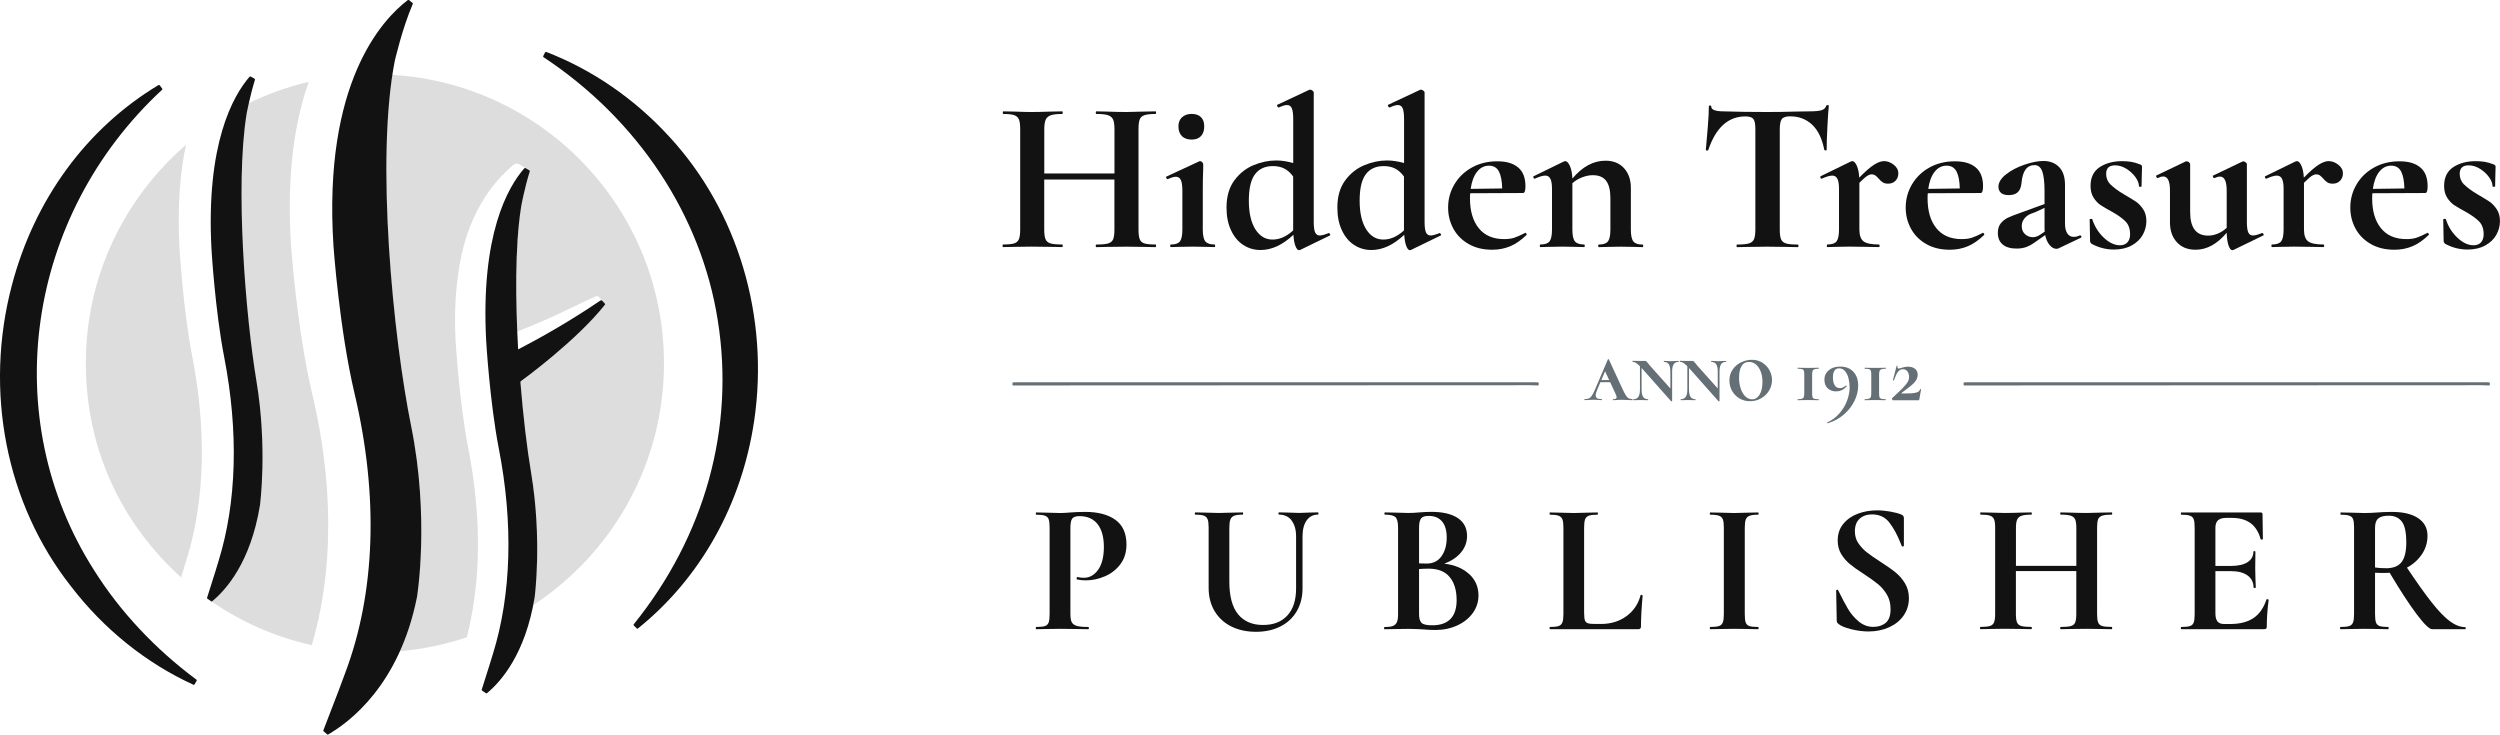
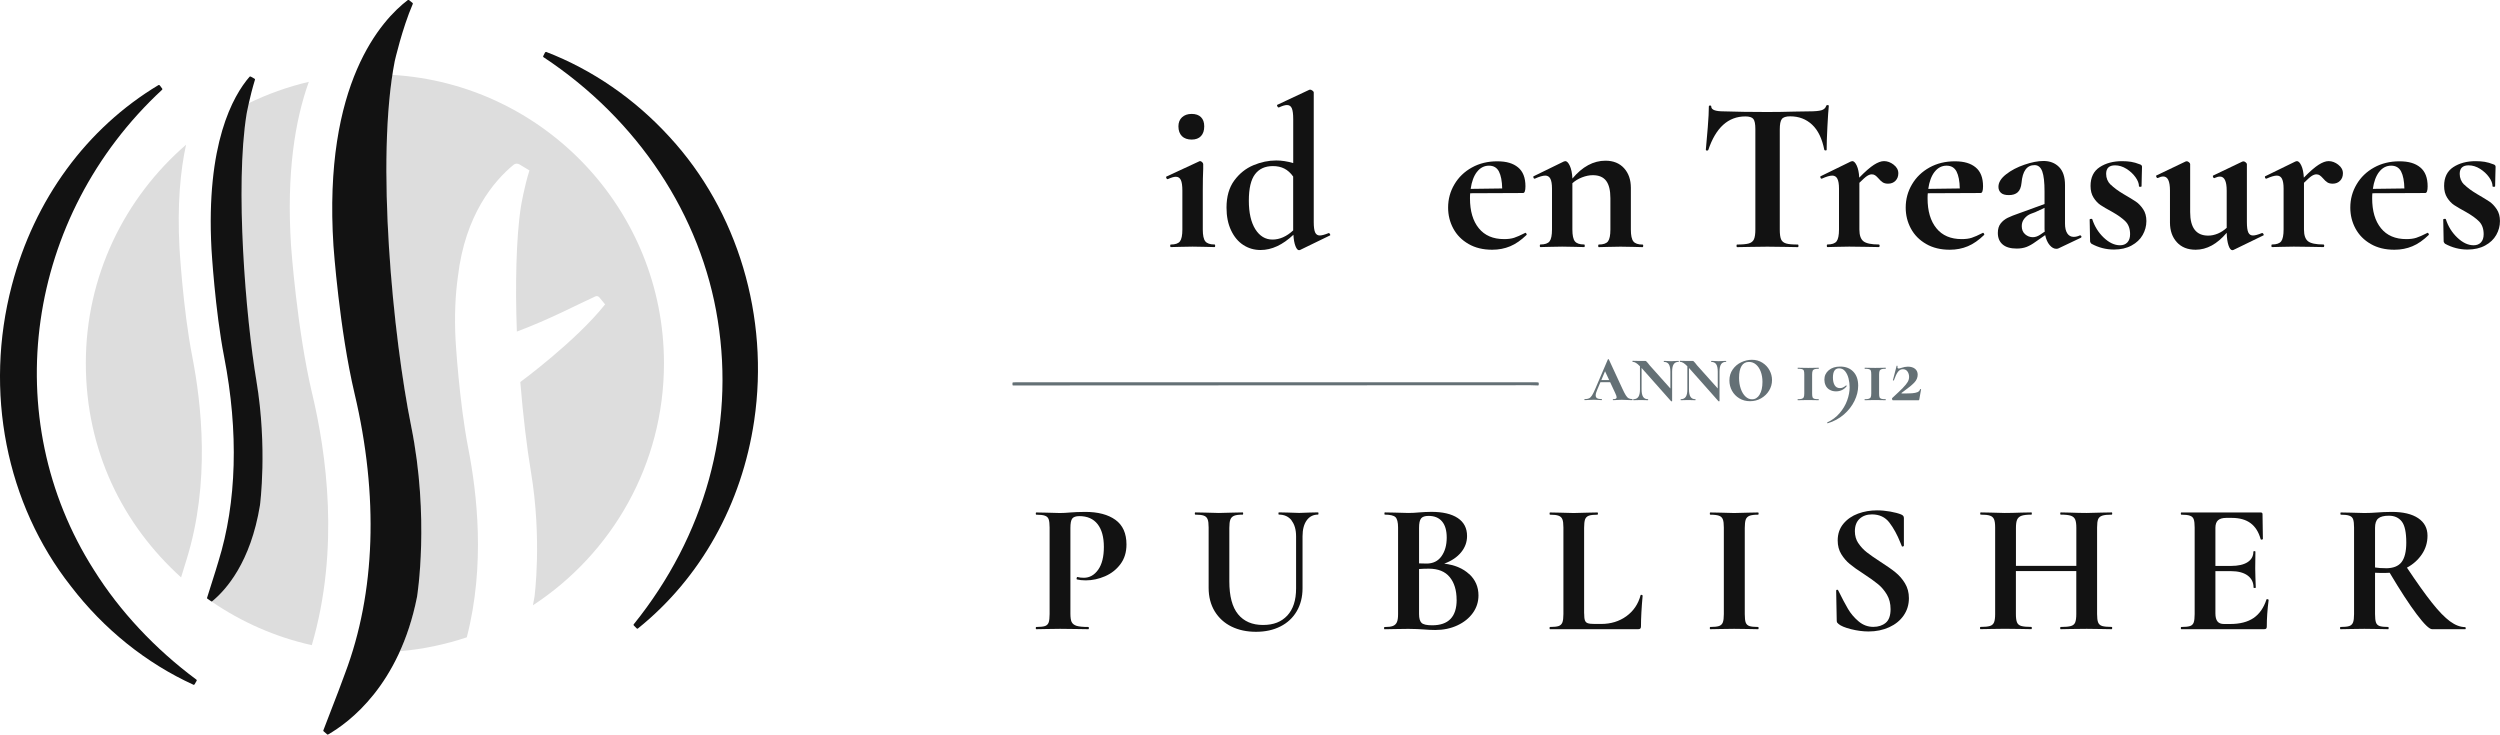
<svg xmlns="http://www.w3.org/2000/svg" id="Layer_2" data-name="Layer 2" viewBox="0 0 538.58 158.26">
  <defs>
    <style> .cls-1 { fill: #121212; } .cls-2 { fill: #ddd; } .cls-3 { fill: #647075; } </style>
  </defs>
  <g id="Layer_1-2" data-name="Layer 1">
    <g>
      <path class="cls-2" d="M67.25,84.82c-3.29-13.92-4.55-31.89-4.55-31.89-1.01-15.67.87-27.06,3.83-35.3-4.57,1.07-8.95,2.65-13.07,4.66-.29,1.3-.45,2.18-.45,2.18-2.44,15.15-.31,42.68,2.13,57.28,2.44,14.6.76,26.98.76,26.98-1.97,12.07-7,18.11-10.3,20.87,6.43,4.41,13.72,7.64,21.57,9.39,6.1-20.86,3.1-41.43.09-54.17Z" />
      <path class="cls-2" d="M39.01,124.39c.78-2.48,1.18-3.84,1.18-3.84,5.17-16.63,3.2-33.63,1.22-43.79-1.98-10.16-2.74-23.28-2.74-23.28-.5-9.38.18-16.66,1.41-22.3-13.2,11.42-21.59,28.24-21.59,47.06s7.93,34.75,20.51,46.14Z" />
      <path class="cls-2" d="M84.49,16.11c-3.23,21.21.17,56.45,4.04,75.55,4.05,19.99,1.27,36.95,1.27,36.95-.89,4.48-2.15,8.34-3.63,11.68,4.99-.43,9.81-1.46,14.39-2.99,4.04-15.61,2.18-31.14.33-40.67-1.98-10.16-2.74-23.28-2.74-23.28-.28-5.25-.06-9.83.51-13.85,1.56-13.22,7.72-20.48,11.98-24,.36-.3.87-.32,1.27-.08l2.15,1.29c-1.14,3.62-1.81,7.64-1.81,7.64-1.09,6.8-1.26,17.58-.9,27.08,7.11-2.65,13.13-5.87,16.92-7.58.3-.14.64-.04.85.21l1.24,1.51c-6.26,7.89-18.08,16.59-18.27,16.73.6,7.32,1.42,14.14,2.29,19.33,2.44,14.6.76,26.98.76,26.98-.1.61-.21,1.21-.33,1.79,17-11.12,28.23-30.31,28.23-52.13,0-33.14-25.9-60.22-58.56-62.14Z" />
    </g>
    <g>
      <path class="cls-1" d="M137.3,135.44s-.09-.02-.12-.05l-.65-.66c-.06-.06-.07-.16-.01-.23,15.38-19.09,21.81-42.35,18.11-65.49-3.55-22.62-17.23-43.28-37.55-56.7-.07-.05-.1-.15-.06-.22l.42-.83.22-.08c9.93,3.82,19.13,10.15,26.58,18.32,14.71,15.94,21.53,38.78,18.24,61.1-2.66,18.04-11.56,33.95-25.07,44.81l-.11.04Z" />
      <path class="cls-1" d="M41.68,147.52c-10.19-4.65-19.32-11.98-26.39-21.21C1.3,108.55-3.46,84.32,2.55,61.48c4.87-18.53,16.1-33.86,31.62-43.17l.23.05.55.74c.05.07.04.17-.02.23C5.54,46.56-.63,90.09,20.26,122.83c5.53,8.83,13.16,16.99,22.06,23.59.07.05.09.15.05.23l-.46.8-.15.09s-.05,0-.07-.01Z" />
      <path class="cls-1" d="M45.62,129.59s-.06,0-.1-.03l-.84-.58c-.07-.04-.09-.12-.07-.2,1.62-5.04,2.45-7.83,2.45-7.85,3.94-12.67,4.37-27.9,1.23-44.04-1.96-10.06-2.72-23.09-2.73-23.22-1.21-22.68,4.62-33.01,8.21-37.15l.22-.04.86.49c.07.04.1.12.08.2-1.12,3.64-1.82,7.41-1.82,7.44-2.49,15.52-.2,43.45,2.13,57.44,2.4,14.39.78,26.7.76,26.82-2,12.24-7.29,18.2-10.28,20.66l-.11.04Z" />
-       <path class="cls-1" d="M104.79,149.38s-.06,0-.1-.03l-.84-.58c-.07-.04-.09-.12-.07-.2,1.36-4.24,2.18-6.94,2.4-7.66,3.98-12.8,4.43-28.09,1.29-44.22-1.96-10.08-2.72-23.09-2.73-23.22-1.22-22.88,4.63-33.15,8.23-37.23l.22-.04.86.5c.07.04.1.12.08.2-1.13,3.63-1.84,7.48-1.84,7.51-1.44,8.96-1.18,21.27-.71,30.02l.04.84.75-.39c7.3-3.81,13.31-7.64,17.06-10.19l.23.03.66.7c.06.06.06.16,0,.23-6.11,7.71-17.49,16.03-17.98,16.38l-.19.14-.03.23c.59,7.24,1.4,14.1,2.3,19.45,2.4,14.39.78,26.71.76,26.83-2,12.24-7.29,18.2-10.28,20.66l-.11.04Z" />
      <path class="cls-1" d="M70.6,158.26s-.08-.01-.11-.04l-.78-.68c-.06-.05-.08-.13-.05-.2,2.78-7.11,4.39-11.48,4.68-12.29,6.56-17.36,7.26-38.2,2.04-60.28-3.26-13.79-4.53-31.63-4.54-31.8-2.27-35.07,10.45-48.73,16.03-52.97h.22s.79.64.79.64c.06.05.08.13.05.2-2.3,5.33-3.87,12.25-3.89,12.32-4.15,21.26-.34,59.5,3.54,78.66,4,19.76,1.29,36.6,1.26,36.77-3.77,19.03-14.66,27.07-19.17,29.65l-.09.02Z" />
    </g>
    <g>
      <g>
        <g>
          <path class="cls-3" d="M351.7,86.1c0,.07-.03.11-.09.11-.25,0-.63-.01-1.14-.04-.53-.02-.91-.04-1.12-.04-.21,0-.53.01-.96.04-.41.02-.7.04-.87.04-.05,0-.07-.04-.07-.11s.02-.11.07-.11c.28,0,.47-.03.59-.1.11-.07.17-.17.17-.3,0-.17-.1-.47-.31-.91l-1.09-2.34h-2.1l-.69,1.63c-.22.51-.33.91-.33,1.2s.1.5.31.62.53.19.96.19c.06,0,.09.04.09.11s-.03.11-.09.11c-.17,0-.41-.01-.72-.04-.34-.02-.65-.04-.94-.04s-.66.01-1.07.04c-.36.02-.66.04-.89.04-.06,0-.09-.04-.09-.11s.03-.11.09-.11c.37,0,.68-.05.91-.16.23-.11.44-.31.64-.62.2-.3.43-.77.7-1.4l2.72-6.36s.06-.07.11-.07.08.02.11.07l2.9,6.27c.3.65.55,1.14.75,1.45.2.31.4.53.61.64.21.11.46.17.76.17.06,0,.09.04.09.11ZM344.98,81.88h1.69l-.89-1.9-.8,1.9Z" />
          <path class="cls-3" d="M361.69,77.84c0,.07-.02.11-.05.11-.48,0-.84.17-1.07.51-.23.34-.34.87-.34,1.59v6.36s-.03.04-.09.05c-.06.01-.1,0-.13-.02l-6.36-7.17v4.64c0,.71.11,1.24.33,1.58s.57.51,1.04.51c.04,0,.05.04.05.11s-.02.11-.05.11c-.29,0-.51,0-.67-.02l-.87-.02-.87.02c-.17.01-.41.02-.72.02-.02,0-.04-.04-.04-.11s.01-.11.04-.11c.48,0,.84-.17,1.07-.51s.34-.86.34-1.58v-5c-.33-.34-.61-.58-.86-.73s-.49-.23-.72-.23c-.02,0-.04-.04-.04-.11s.01-.11.04-.11l1.01.02c.1,0,.23,0,.4,0s.6,0,1.29,0c.1,0,.18.03.24.09s.17.18.32.34c.1.14.23.31.4.51l4.47,5v-3.62c0-.72-.11-1.26-.33-1.59-.22-.34-.57-.51-1.05-.51-.02,0-.04-.04-.04-.11s.01-.11.04-.11l.69.02c.36.02.65.04.85.04s.5-.01.89-.04l.72-.02s.05.04.05.11Z" />
          <path class="cls-3" d="M371.9,77.84c0,.07-.02.11-.05.11-.48,0-.84.17-1.07.51-.23.34-.34.87-.34,1.59v6.36s-.03.04-.09.05c-.06.01-.1,0-.13-.02l-6.36-7.17v4.64c0,.71.11,1.24.33,1.58s.57.51,1.04.51c.04,0,.05.04.05.11s-.02.11-.05.11c-.29,0-.51,0-.67-.02l-.87-.02-.87.02c-.17.01-.41.02-.72.02-.02,0-.04-.04-.04-.11s.01-.11.04-.11c.48,0,.84-.17,1.07-.51s.34-.86.34-1.58v-5c-.33-.34-.61-.58-.86-.73s-.49-.23-.72-.23c-.02,0-.04-.04-.04-.11s.01-.11.04-.11l1.01.02c.1,0,.23,0,.4,0s.6,0,1.29,0c.1,0,.18.03.24.09s.17.18.32.34c.1.14.23.31.4.51l4.47,5v-3.62c0-.72-.11-1.26-.33-1.59-.22-.34-.57-.51-1.05-.51-.02,0-.04-.04-.04-.11s.01-.11.04-.11l.69.02c.36.02.65.04.85.04s.5-.01.89-.04l.72-.02s.05.04.05.11Z" />
          <path class="cls-3" d="M374.71,85.82c-.68-.41-1.2-.95-1.58-1.63-.37-.68-.56-1.42-.56-2.22,0-.92.24-1.71.72-2.39.48-.68,1.09-1.19,1.83-1.54.74-.35,1.51-.53,2.29-.53.86,0,1.61.21,2.27.63.66.42,1.17.96,1.53,1.63.36.67.54,1.37.54,2.11,0,.81-.21,1.56-.63,2.26s-1,1.25-1.72,1.67c-.72.42-1.52.62-2.39.62s-1.62-.2-2.3-.61ZM379.07,85.01c.42-.66.62-1.58.62-2.75,0-.8-.12-1.52-.36-2.17-.24-.65-.58-1.17-1.02-1.55-.44-.38-.95-.57-1.53-.57-.7,0-1.23.29-1.59.87-.36.58-.54,1.44-.54,2.57,0,.86.12,1.64.37,2.35.25.71.58,1.26,1.01,1.66.42.4.89.6,1.41.6.68,0,1.22-.33,1.64-1Z" />
          <path class="cls-3" d="M388.61,79.87c-.06-.17-.19-.28-.38-.34-.19-.06-.5-.09-.92-.09-.02,0-.04-.04-.04-.11s.01-.11.04-.11c.4,0,.71,0,.92.02l1.32.02,1.3-.02c.23-.01.54-.02.94-.02.04,0,.05.04.05.11s-.02.11-.05.11c-.4,0-.7.03-.89.1-.19.07-.33.18-.4.35-.07.17-.11.44-.11.8v4.06c0,.37.03.65.09.82.06.17.19.28.38.34.19.06.5.09.92.09.04,0,.05.04.05.11s-.02.11-.05.11c-.4,0-.71,0-.92-.02l-1.32-.02-1.3.02c-.23.01-.54.02-.94.02-.02,0-.04-.04-.04-.11s.01-.11.04-.11c.4,0,.69-.03.89-.1.19-.07.33-.18.4-.35.07-.17.11-.43.11-.8v-4.06c0-.37-.03-.65-.09-.82Z" />
          <path class="cls-3" d="M394.1,83.94c-.38-.25-.66-.57-.82-.95-.17-.38-.25-.78-.25-1.19,0-.83.31-1.51.94-2.04.63-.53,1.45-.79,2.46-.79,1.2,0,2.14.37,2.84,1.11s1.04,1.74,1.04,3.01c0,1.09-.26,2.17-.79,3.26-.53,1.09-1.28,2.06-2.27,2.93-.99.86-2.16,1.5-3.51,1.91-.04.01-.07-.01-.1-.07-.03-.06-.02-.1.03-.13,1.03-.47,1.9-1.13,2.63-1.97.72-.84,1.27-1.75,1.63-2.74.36-.98.54-1.94.54-2.87,0-.62-.08-1.24-.23-1.86-.15-.62-.4-1.14-.74-1.57s-.78-.63-1.31-.63c-.88,0-1.32.66-1.32,1.99,0,.7.13,1.25.38,1.66.25.41.63.61,1.14.61.22,0,.43-.04.62-.13.2-.08.42-.23.66-.43.01-.01.03-.02.05-.02.04,0,.07.02.1.05.03.04.04.07.03.09-.28.37-.62.66-1.01.85-.4.19-.83.29-1.3.29-.57,0-1.04-.13-1.42-.38Z" />
          <path class="cls-3" d="M403.04,79.87c-.06-.17-.19-.28-.38-.34-.19-.06-.5-.09-.92-.09-.02,0-.04-.04-.04-.11s.01-.11.04-.11c.4,0,.71,0,.92.02l1.32.02,1.3-.02c.23-.01.54-.02.94-.02.04,0,.05.04.05.11s-.02.11-.05.11c-.4,0-.7.03-.89.1-.19.07-.33.18-.4.35-.07.17-.11.44-.11.8v4.06c0,.37.03.65.09.82.06.17.19.28.38.34.19.06.5.09.92.09.04,0,.05.04.05.11s-.02.11-.05.11c-.4,0-.71,0-.92-.02l-1.32-.02-1.3.02c-.23.01-.54.02-.94.02-.02,0-.04-.04-.04-.11s.01-.11.04-.11c.4,0,.69-.03.89-.1.19-.07.33-.18.4-.35.07-.17.11-.43.11-.8v-4.06c0-.37-.03-.65-.09-.82Z" />
          <path class="cls-3" d="M409.96,83.54c.48-.49.82-.91,1.02-1.26.2-.35.3-.71.3-1.07,0-.45-.11-.84-.34-1.17-.23-.33-.56-.5-.98-.5-.45,0-.81.2-1.1.59-.28.39-.57,1-.86,1.82,0,.01-.02.02-.07.02-.11,0-.16-.02-.14-.05l.8-3.1s.02-.04.07-.04c.04,0,.07,0,.1.03.03.02.04.03.03.05-.01.06-.02.13-.02.22,0,.21.09.31.27.31.11,0,.29-.04.54-.13.52-.18,1-.27,1.43-.27.66,0,1.18.16,1.56.47.37.31.56.73.56,1.25,0,.63-.24,1.2-.73,1.71-.49.51-1.16,1.07-2.02,1.68l-.72.54s-.05.07-.03.09c.02.02.06.04.12.04.97,0,1.69-.02,2.18-.05.49-.04.88-.12,1.16-.24s.47-.33.55-.61c.01-.04.05-.05.12-.05s.1.02.1.05l-.38,2.16s-.02.09-.05.14c-.03.04-.07.06-.12.06h-5.54s-.09-.04-.12-.11c-.03-.07-.05-.14-.05-.22s.02-.13.05-.16c1.05-.97,1.82-1.69,2.3-2.18Z" />
        </g>
-         <path class="cls-3" d="M535.91,82.36c.11.01.22.02.34.02.1,0,.16.11.16.33s-.05.33-.16.33c-.66,0-1.18-.02-1.57-.05l-110.68.05c-.27,0-.55,0-.87,0-.08,0-.12-.11-.12-.33s.04-.33.12-.33c.27,0,.51,0,.73-.03h112.05Z" />
        <path class="cls-3" d="M331.01,82.36c.11.01.22.02.34.02.1,0,.16.11.16.33s-.05.33-.16.33c-.66,0-1.18-.02-1.57-.05l-110.68.05c-.27,0-.55,0-.87,0-.08,0-.12-.11-.12-.33s.04-.33.12-.33c.27,0,.51,0,.73-.03h112.05Z" />
      </g>
      <g>
-         <path class="cls-1" d="M249.05,52.96c0,.19-.05.28-.14.28-1.09,0-1.97-.02-2.62-.05l-3.6-.05-4.21.05c-.56.03-1.33.05-2.29.05-.09,0-.14-.09-.14-.28s.05-.28.14-.28c1.15,0,2-.08,2.53-.23.53-.16.89-.45,1.08-.89.19-.44.28-1.14.28-2.11v-10.77h-15.12v10.77c0,.94.09,1.63.28,2.08.19.45.55.76,1.08.91.53.16,1.37.23,2.53.23.06,0,.09.09.09.28s-.03.28-.09.28c-1.09,0-1.97-.02-2.62-.05l-4.07-.05-3.51.05c-.62.03-1.48.05-2.57.05-.06,0-.09-.09-.09-.28s.03-.28.09-.28c1.09,0,1.89-.08,2.39-.23.5-.16.84-.46,1.03-.91.19-.45.28-1.15.28-2.08v-21.67c0-.94-.09-1.62-.28-2.06-.19-.44-.52-.74-1.01-.91-.48-.17-1.26-.26-2.32-.26-.09,0-.14-.09-.14-.28s.05-.28.14-.28l2.53.05c1.44.06,2.59.09,3.46.09,1.19,0,2.56-.03,4.12-.09l2.57-.05c.06,0,.09.09.09.28s-.03.28-.09.28c-1.12,0-1.95.09-2.48.28-.53.19-.9.51-1.1.96-.2.45-.3,1.15-.3,2.08v9.5h15.12v-9.5c0-.94-.09-1.63-.28-2.08-.19-.45-.55-.77-1.08-.96-.53-.19-1.37-.28-2.53-.28-.09,0-.14-.09-.14-.28s.05-.28.14-.28l2.29.05c1.56.06,2.96.09,4.21.09.84,0,2.04-.03,3.6-.09l2.62-.05c.09,0,.14.09.14.28s-.05.28-.14.28c-1.06,0-1.85.09-2.36.26-.52.17-.86.48-1.03.91-.17.44-.26,1.12-.26,2.06v21.67c0,.94.09,1.63.26,2.08.17.45.51.76,1.01.91.5.16,1.29.23,2.39.23.09,0,.14.09.14.28Z" />
        <path class="cls-1" d="M252.09,52.96c0-.19.05-.28.14-.28.97,0,1.62-.23,1.97-.68.34-.45.52-1.3.52-2.55v-8.38c0-1.06-.11-1.83-.33-2.29-.22-.47-.58-.7-1.08-.7-.41,0-.98.17-1.73.51h-.05c-.13,0-.22-.09-.28-.26-.06-.17-.05-.27.05-.3l7.07-3.28.14-.05c.16,0,.31.08.47.23.16.16.23.3.23.42v1.03c-.06,1.25-.09,2.78-.09,4.59v8.47c0,1.25.18,2.1.54,2.55.36.45,1.02.68,1.99.68.09,0,.14.09.14.28s-.05.28-.14.28c-.81,0-1.45-.02-1.92-.05l-2.81-.05-2.76.05c-.47.03-1.11.05-1.92.05-.09,0-.14-.09-.14-.28ZM254.62,29.32c-.5-.5-.75-1.2-.75-2.11,0-.81.26-1.46.77-1.94.52-.48,1.21-.73,2.08-.73s1.54.23,2.01.7c.47.47.7,1.12.7,1.97,0,.91-.23,1.61-.7,2.11-.47.5-1.14.75-2.01.75s-1.61-.25-2.11-.75Z" />
        <path class="cls-1" d="M286.26,50.2c.09,0,.18.08.26.23.08.16.09.25.02.28l-6.46,3.14-.23.05c-.28,0-.54-.3-.77-.89-.23-.59-.38-1.4-.44-2.43-2.31,2.18-4.67,3.28-7.07,3.28-1.37,0-2.61-.36-3.72-1.08s-1.99-1.77-2.64-3.16c-.66-1.39-.98-3.02-.98-4.89,0-2.37.55-4.31,1.66-5.83,1.11-1.51,2.48-2.61,4.12-3.3,1.64-.69,3.28-1.03,4.94-1.03,1.15,0,2.37.19,3.65.56v-9.46c0-1.09-.1-1.87-.3-2.34s-.55-.7-1.05-.7c-.41,0-.98.17-1.73.52h-.05c-.12,0-.23-.09-.3-.26-.08-.17-.09-.27-.02-.3l6.88-3.23.19-.05c.16,0,.33.07.52.21s.28.27.28.4v27.9c0,1.06.1,1.81.3,2.25.2.44.54.66,1.01.66.41,0,1.05-.17,1.92-.52h.05ZM278.59,49.64v-11.61c-.56-.78-1.19-1.35-1.9-1.71-.7-.36-1.52-.54-2.46-.54-1.68,0-2.97.58-3.86,1.76s-1.33,3.07-1.33,5.69.47,4.67,1.4,6.16c.94,1.48,2.17,2.22,3.7,2.22s3.04-.66,4.45-1.97Z" />
-         <path class="cls-1" d="M310.14,50.2c.09,0,.18.08.26.23.08.16.09.25.02.28l-6.46,3.14-.23.05c-.28,0-.54-.3-.77-.89-.23-.59-.38-1.4-.44-2.43-2.31,2.18-4.67,3.28-7.07,3.28-1.37,0-2.61-.36-3.72-1.08s-1.99-1.77-2.64-3.16c-.66-1.39-.98-3.02-.98-4.89,0-2.37.55-4.31,1.66-5.83,1.11-1.51,2.48-2.61,4.12-3.3,1.64-.69,3.28-1.03,4.94-1.03,1.15,0,2.37.19,3.65.56v-9.46c0-1.09-.1-1.87-.3-2.34s-.55-.7-1.05-.7c-.41,0-.98.17-1.73.52h-.05c-.12,0-.23-.09-.3-.26-.08-.17-.09-.27-.02-.3l6.88-3.23.19-.05c.16,0,.33.07.52.21s.28.27.28.4v27.9c0,1.06.1,1.81.3,2.25.2.44.54.66,1.01.66.41,0,1.05-.17,1.92-.52h.05ZM302.46,49.64v-11.61c-.56-.78-1.19-1.35-1.9-1.71-.7-.36-1.52-.54-2.46-.54-1.68,0-2.97.58-3.86,1.76s-1.33,3.07-1.33,5.69.47,4.67,1.4,6.16c.94,1.48,2.17,2.22,3.7,2.22s3.04-.66,4.45-1.97Z" />
        <path class="cls-1" d="M328.63,50.15c.06,0,.13.06.21.19.08.13.09.22.02.28-1.16,1.12-2.33,1.94-3.51,2.43-1.19.5-2.48.75-3.88.75-1.97,0-3.67-.41-5.1-1.24-1.44-.83-2.53-1.93-3.28-3.32-.75-1.39-1.12-2.89-1.12-4.52,0-1.81.45-3.48,1.36-5.01.9-1.53,2.16-2.74,3.77-3.63,1.61-.89,3.42-1.33,5.45-1.33s3.43.44,4.49,1.31c1.06.87,1.59,2.23,1.59,4.07,0,.97-.17,1.45-.52,1.45l-11.38.05c-.03.22-.05.58-.05,1.08,0,2.75.63,4.9,1.9,6.46,1.26,1.56,3.08,2.34,5.45,2.34.84,0,1.56-.09,2.15-.28.59-.19,1.37-.53,2.34-1.03l.09-.05ZM318.19,37.02c-.69.89-1.14,2.11-1.36,3.67l6.79-.09c-.03-1.59-.27-2.81-.7-3.65-.44-.84-1.15-1.26-2.15-1.26s-1.89.44-2.57,1.33Z" />
        <path class="cls-1" d="M354,52.96c0,.19-.05.28-.14.28-.81,0-1.45-.02-1.92-.05l-2.81-.05-2.72.05c-.5.03-1.15.05-1.97.05-.09,0-.14-.09-.14-.28s.05-.28.14-.28c.97,0,1.62-.23,1.97-.68.34-.45.52-1.3.52-2.55v-6.74c0-1.69-.3-2.93-.91-3.75-.61-.81-1.57-1.22-2.88-1.22-.75,0-1.52.16-2.32.47-.8.31-1.49.73-2.08,1.26v9.97c0,1.25.18,2.1.54,2.55.36.45,1.02.68,1.99.68.09,0,.14.09.14.28s-.05.28-.14.28c-.81,0-1.45-.02-1.92-.05l-2.81-.05-2.76.05c-.47.03-1.11.05-1.92.05-.09,0-.14-.09-.14-.28s.05-.28.14-.28c.97,0,1.62-.23,1.97-.68.34-.45.52-1.3.52-2.55v-8.8c0-.97-.12-1.68-.35-2.13-.23-.45-.6-.68-1.1-.68-.53,0-1.28.22-2.25.66h-.09c-.09,0-.16-.08-.21-.23-.05-.16-.04-.25.02-.28l6.51-3.18c.19-.06.3-.09.33-.09.34,0,.67.34.98,1.01.31.67.5,1.58.56,2.74,2.15-2.56,4.52-3.84,7.12-3.84,1.69,0,3.02.54,4,1.61.98,1.08,1.47,2.49,1.47,4.24v8.99c0,1.25.18,2.1.54,2.55.36.45,1.02.68,1.99.68.09,0,.14.09.14.28Z" />
        <path class="cls-1" d="M368,32.32c-.03.09-.13.13-.28.12-.16-.02-.23-.07-.23-.16.12-1.25.26-2.86.42-4.85.16-1.98.23-3.47.23-4.47,0-.16.09-.23.26-.23s.26.08.26.23c0,.69.89,1.03,2.67,1.03,2.68.09,5.82.14,9.41.14,1.84,0,3.79-.03,5.85-.09l3.18-.05c1.19,0,2.05-.08,2.6-.23.55-.16.9-.47,1.05-.94.03-.12.13-.19.3-.19s.26.06.26.19c-.09.94-.2,2.43-.3,4.49-.11,2.06-.16,3.71-.16,4.96,0,.09-.08.14-.23.14s-.25-.05-.28-.14c-.47-2.4-1.34-4.21-2.62-5.41-1.28-1.2-2.86-1.8-4.73-1.8-.91,0-1.51.2-1.8.59-.3.39-.44,1.13-.44,2.22v21.58c0,.97.09,1.67.28,2.11.19.44.55.73,1.08.89.53.16,1.37.23,2.53.23.09,0,.14.09.14.28s-.05.28-.14.28c-1.12,0-2.01-.02-2.67-.05l-3.89-.05-3.79.05c-.66.03-1.56.05-2.72.05-.09,0-.14-.09-.14-.28s.05-.28.14-.28c1.12,0,1.96-.08,2.5-.23.55-.16.92-.46,1.12-.91.2-.45.3-1.15.3-2.08v-21.67c0-1.06-.14-1.78-.42-2.15-.28-.37-.86-.56-1.73-.56-3.71,0-6.38,2.42-8,7.26Z" />
        <path class="cls-1" d="M407.95,35.48c.67.51,1.01,1.13,1.01,1.85,0,.66-.2,1.19-.61,1.61-.41.42-.94.63-1.59.63-.47,0-.85-.09-1.15-.28-.3-.19-.6-.47-.91-.84-.28-.31-.52-.54-.73-.68-.2-.14-.44-.21-.73-.21-.31,0-.65.12-1.01.35-.36.23-.91.73-1.66,1.47v10.06c0,1.25.3,2.1.89,2.55.59.45,1.69.68,3.28.68.12,0,.19.09.19.28s-.06.28-.19.28c-1.09,0-1.95-.02-2.58-.05l-3.79-.05-2.76.05c-.47.03-1.11.05-1.92.05-.09,0-.14-.09-.14-.28s.05-.28.14-.28c.97,0,1.62-.23,1.97-.68.34-.45.52-1.3.52-2.55v-8.8c0-.97-.12-1.68-.35-2.13-.23-.45-.6-.68-1.1-.68-.53,0-1.28.22-2.25.66h-.09c-.09,0-.16-.08-.21-.23-.05-.16-.04-.25.02-.28l6.51-3.18c.19-.06.3-.09.33-.09.34,0,.66.32.96.96.3.64.48,1.51.54,2.6,1.28-1.31,2.33-2.23,3.16-2.76.83-.53,1.55-.8,2.18-.8.72,0,1.41.26,2.08.77Z" />
        <path class="cls-1" d="M427.21,50.15c.06,0,.13.06.21.19.08.13.09.22.02.28-1.16,1.12-2.33,1.94-3.51,2.43-1.19.5-2.48.75-3.88.75-1.97,0-3.67-.41-5.1-1.24-1.44-.83-2.53-1.93-3.28-3.32-.75-1.39-1.12-2.89-1.12-4.52,0-1.81.45-3.48,1.36-5.01.9-1.53,2.16-2.74,3.77-3.63,1.61-.89,3.42-1.33,5.45-1.33s3.43.44,4.49,1.31c1.06.87,1.59,2.23,1.59,4.07,0,.97-.17,1.45-.52,1.45l-11.38.05c-.03.22-.05.58-.05,1.08,0,2.75.63,4.9,1.9,6.46,1.26,1.56,3.08,2.34,5.45,2.34.84,0,1.56-.09,2.15-.28.59-.19,1.37-.53,2.34-1.03l.09-.05ZM416.77,37.02c-.69.89-1.14,2.11-1.36,3.67l6.79-.09c-.03-1.59-.27-2.81-.7-3.65-.44-.84-1.15-1.26-2.15-1.26s-1.89.44-2.57,1.33Z" />
        <path class="cls-1" d="M448.14,50.71c.12,0,.21.07.26.21s0,.24-.12.3l-4.82,2.29c-.12.06-.28.09-.47.09-.5,0-.98-.27-1.43-.8-.45-.53-.77-1.25-.96-2.15l-2.01,1.4c-.72.53-1.39.91-2.01,1.15-.62.23-1.33.35-2.11.35-1.34,0-2.36-.3-3.04-.89-.69-.59-1.03-1.42-1.03-2.48,0-.84.2-1.52.61-2.04s.91-.92,1.52-1.22c.61-.3,1.46-.63,2.55-1.01l1.17-.42,4.21-1.54v-2.67c0-2-.16-3.45-.49-4.35-.33-.9-.88-1.36-1.66-1.36-1.65,0-2.59,1.28-2.81,3.84-.09.94-.37,1.61-.82,2.01-.45.41-1.08.61-1.9.61s-1.35-.16-1.71-.49c-.36-.33-.54-.76-.54-1.29,0-.94.54-1.83,1.64-2.69,1.09-.86,2.41-1.55,3.96-2.08,1.54-.53,2.91-.8,4.1-.8,1.37,0,2.49.43,3.35,1.29.86.86,1.29,2.16,1.29,3.91v8.29c0,.91.16,1.61.49,2.11.33.5.79.75,1.38.75.44,0,.89-.11,1.36-.33h.05ZM440.51,49.87c-.03-.12-.05-.33-.05-.61v-4.49l-2.01.94c-.09.03-.41.15-.94.35-.53.2-.99.54-1.38,1.01s-.58,1.01-.58,1.64c0,.75.24,1.33.73,1.76.48.42,1.04.63,1.66.63.5,0,1.01-.17,1.54-.51l1.03-.7Z" />
        <path class="cls-1" d="M454.71,39.76c.64.66,1.57,1.34,2.78,2.06,1.19.69,2.07,1.23,2.64,1.61.58.39,1.1.94,1.57,1.64.47.7.7,1.55.7,2.55,0,1.06-.27,2.06-.8,3s-1.33,1.69-2.39,2.27c-1.06.58-2.33.87-3.79.87-1.72,0-3.34-.42-4.87-1.26-.19-.19-.28-.37-.28-.56l-.09-4.63c0-.09.09-.15.26-.16.17-.02.27,0,.3.07.5,1.56,1.33,2.89,2.48,3.98s2.32,1.64,3.51,1.64c.66,0,1.18-.2,1.57-.61.39-.41.59-1,.59-1.78,0-1.15-.33-2.07-.98-2.74-.66-.67-1.62-1.36-2.9-2.08-1.09-.59-1.92-1.08-2.48-1.45s-1.06-.9-1.5-1.59c-.44-.69-.66-1.53-.66-2.53,0-1.84.66-3.19,1.97-4.05,1.31-.86,2.92-1.29,4.82-1.29.72,0,1.36.05,1.94.14.58.09,1.22.28,1.94.56.28.09.42.27.42.52,0,.78-.02,1.39-.05,1.83l-.05,2.34c0,.09-.09.14-.28.14s-.28-.05-.28-.14c0-.59-.25-1.24-.75-1.94s-1.15-1.3-1.94-1.8c-.8-.5-1.62-.75-2.46-.75-1.28,0-1.92.61-1.92,1.83,0,.91.32,1.69.96,2.34Z" />
        <path class="cls-1" d="M487.37,50.2c.09,0,.18.08.26.23.08.16.07.25-.02.28l-6.46,3.14c-.06.03-.14.05-.23.05-.31,0-.59-.34-.82-1.01-.23-.67-.37-1.58-.4-2.74-2.06,2.43-4.29,3.65-6.69,3.65-1.72,0-3.07-.54-4.05-1.62-.98-1.08-1.48-2.49-1.48-4.24v-6.88c0-2.03-.48-3.04-1.45-3.04-.34,0-.73.11-1.17.33h-.05c-.13,0-.22-.09-.28-.26-.06-.17-.05-.27.05-.3l6.27-3,.23-.05c.16,0,.32.07.49.21s.26.27.26.4v10.35c0,3.37,1.3,5.06,3.89,5.06.69,0,1.38-.15,2.08-.44.7-.3,1.33-.71,1.9-1.24v-8c0-2.03-.48-3.04-1.45-3.04-.34,0-.75.11-1.22.33h-.05c-.09,0-.17-.09-.23-.26-.06-.17-.05-.27.05-.3l6.27-3c.06-.03.14-.05.23-.05.16,0,.32.07.49.21.17.14.26.27.26.4v12.45c0,1.06.1,1.81.3,2.25.2.44.54.66,1.01.66.44,0,1.08-.17,1.92-.52h.09Z" />
        <path class="cls-1" d="M503.73,35.48c.67.51,1.01,1.13,1.01,1.85,0,.66-.2,1.19-.61,1.61-.41.42-.94.63-1.59.63-.47,0-.85-.09-1.15-.28-.3-.19-.6-.47-.91-.84-.28-.31-.52-.54-.73-.68-.2-.14-.44-.21-.73-.21-.31,0-.65.12-1.01.35-.36.23-.91.73-1.66,1.47v10.06c0,1.25.3,2.1.89,2.55.59.45,1.69.68,3.28.68.12,0,.19.09.19.28s-.06.28-.19.28c-1.09,0-1.95-.02-2.58-.05l-3.79-.05-2.76.05c-.47.03-1.11.05-1.92.05-.09,0-.14-.09-.14-.28s.05-.28.14-.28c.97,0,1.62-.23,1.97-.68.34-.45.52-1.3.52-2.55v-8.8c0-.97-.12-1.68-.35-2.13-.23-.45-.6-.68-1.1-.68-.53,0-1.28.22-2.25.66h-.09c-.09,0-.16-.08-.21-.23-.05-.16-.04-.25.02-.28l6.51-3.18c.19-.06.3-.09.33-.09.34,0,.66.32.96.96.3.64.48,1.51.54,2.6,1.28-1.31,2.33-2.23,3.16-2.76.83-.53,1.55-.8,2.18-.8.72,0,1.41.26,2.08.77Z" />
        <path class="cls-1" d="M522.99,50.15c.06,0,.13.06.21.19.08.13.09.22.02.28-1.16,1.12-2.33,1.94-3.51,2.43-1.19.5-2.48.75-3.88.75-1.97,0-3.67-.41-5.1-1.24-1.44-.83-2.53-1.93-3.28-3.32-.75-1.39-1.12-2.89-1.12-4.52,0-1.81.45-3.48,1.36-5.01.9-1.53,2.16-2.74,3.77-3.63,1.61-.89,3.42-1.33,5.45-1.33s3.43.44,4.49,1.31c1.06.87,1.59,2.23,1.59,4.07,0,.97-.17,1.45-.52,1.45l-11.38.05c-.03.22-.05.58-.05,1.08,0,2.75.63,4.9,1.9,6.46,1.26,1.56,3.08,2.34,5.45,2.34.84,0,1.56-.09,2.15-.28.59-.19,1.37-.53,2.34-1.03l.09-.05ZM512.55,37.02c-.69.89-1.14,2.11-1.36,3.67l6.79-.09c-.03-1.59-.27-2.81-.7-3.65-.44-.84-1.15-1.26-2.15-1.26s-1.89.44-2.57,1.33Z" />
        <path class="cls-1" d="M530.88,39.76c.64.66,1.57,1.34,2.78,2.06,1.19.69,2.07,1.23,2.64,1.61.58.39,1.1.94,1.57,1.64.47.7.7,1.55.7,2.55,0,1.06-.27,2.06-.8,3s-1.33,1.69-2.39,2.27c-1.06.58-2.33.87-3.79.87-1.72,0-3.34-.42-4.87-1.26-.19-.19-.28-.37-.28-.56l-.09-4.63c0-.09.09-.15.26-.16.17-.02.27,0,.3.07.5,1.56,1.33,2.89,2.48,3.98s2.32,1.64,3.51,1.64c.66,0,1.18-.2,1.57-.61.39-.41.59-1,.59-1.78,0-1.15-.33-2.07-.98-2.74-.66-.67-1.62-1.36-2.9-2.08-1.09-.59-1.92-1.08-2.48-1.45s-1.06-.9-1.5-1.59c-.44-.69-.66-1.53-.66-2.53,0-1.84.66-3.19,1.97-4.05,1.31-.86,2.92-1.29,4.82-1.29.72,0,1.36.05,1.94.14.58.09,1.22.28,1.94.56.28.09.42.27.42.52,0,.78-.02,1.39-.05,1.83l-.05,2.34c0,.09-.09.14-.28.14s-.28-.05-.28-.14c0-.59-.25-1.24-.75-1.94s-1.15-1.3-1.94-1.8c-.8-.5-1.62-.75-2.46-.75-1.28,0-1.92.61-1.92,1.83,0,.91.32,1.69.96,2.34Z" />
      </g>
      <g>
        <path class="cls-1" d="M230.87,134c.19.39.54.66,1.07.83.52.16,1.36.24,2.52.24.08,0,.12.08.12.24s-.04.24-.12.24c-1.1,0-1.96-.01-2.58-.04l-3.5-.04-2.94.04c-.54.03-1.26.04-2.18.04-.08,0-.12-.08-.12-.24s.04-.24.12-.24c.86,0,1.48-.07,1.87-.2.39-.13.65-.4.79-.78.13-.39.2-.99.2-1.79v-18.65c0-.81-.07-1.4-.2-1.77-.13-.38-.4-.64-.81-.78-.4-.15-1.02-.22-1.85-.22-.08,0-.12-.08-.12-.24s.04-.24.12-.24l2.13.04c1.23.05,2.22.08,2.94.08.64,0,1.41-.04,2.3-.12.35-.03.79-.05,1.33-.08.54-.03,1.15-.04,1.85-.04,2.74,0,4.9.57,6.49,1.71,1.58,1.14,2.38,2.91,2.38,5.3,0,1.67-.43,3.08-1.29,4.23-.86,1.16-1.97,2.03-3.32,2.62-1.36.59-2.75.89-4.17.89-.73,0-1.36-.07-1.89-.2-.05,0-.08-.07-.08-.2,0-.08.02-.16.06-.24.04-.08.09-.11.14-.08.4.11.86.16,1.37.16,1.23,0,2.26-.58,3.08-1.73.82-1.15,1.23-2.79,1.23-4.91s-.45-3.76-1.35-4.91c-.9-1.15-2.21-1.73-3.93-1.73-.75,0-1.26.18-1.53.52-.27.35-.4,1.03-.4,2.05v18.41c0,.86.09,1.48.28,1.87Z" />
        <path class="cls-1" d="M278.26,112.11c-.66-.83-1.58-1.25-2.76-1.25-.05,0-.08-.08-.08-.24s.03-.24.08-.24l1.93.04c1.02.05,1.84.08,2.46.08.51,0,1.25-.03,2.22-.08l1.85-.04c.05,0,.08.08.08.24s-.03.24-.08.24c-1.05,0-1.87.42-2.46,1.25-.59.83-.89,1.97-.89,3.42v11.2c0,1.88-.42,3.53-1.25,4.95-.83,1.42-2.01,2.52-3.52,3.28-1.52.77-3.27,1.15-5.26,1.15s-3.75-.38-5.28-1.13c-1.53-.75-2.73-1.85-3.61-3.28-.87-1.44-1.31-3.12-1.31-5.05v-13.01c0-.81-.07-1.4-.22-1.77-.15-.38-.42-.64-.81-.78-.39-.15-1-.22-1.83-.22-.08,0-.12-.08-.12-.24s.04-.24.12-.24l2.13.04c1.23.05,2.22.08,2.94.08.81,0,1.83-.03,3.06-.08l2.05-.04c.08,0,.12.08.12.24s-.04.24-.12.24c-.83,0-1.44.08-1.83.24-.39.16-.66.44-.81.83-.15.39-.22.99-.22,1.79v11.52c0,3.2.63,5.56,1.89,7.09,1.26,1.53,3.05,2.3,5.36,2.3s3.97-.68,5.24-2.03c1.26-1.36,1.89-3.3,1.89-5.82v-11.24c0-1.45-.33-2.59-.99-3.42Z" />
        <path class="cls-1" d="M316.52,123.67c1.33,1.24,1.99,2.77,1.99,4.59,0,1.4-.4,2.66-1.21,3.79-.81,1.13-1.92,2.02-3.34,2.68s-3.01.99-4.75.99c-.75,0-1.61-.04-2.58-.12-.38-.03-.84-.05-1.39-.08-.55-.03-1.16-.04-1.83-.04l-2.94.04c-.54.03-1.26.04-2.18.04-.08,0-.12-.08-.12-.24s.04-.24.12-.24c.78,0,1.37-.07,1.77-.22.4-.15.69-.42.87-.81s.26-.97.26-1.75v-18.65c0-1.13-.19-1.87-.56-2.24-.38-.36-1.14-.54-2.3-.54-.05,0-.08-.08-.08-.24s.03-.24.08-.24l2.13.04c1.24.05,2.22.08,2.94.08s1.53-.04,2.34-.12c.27-.03.67-.05,1.21-.08.54-.03,1.01-.04,1.41-.04,2.44,0,4.34.44,5.68,1.33s2.01,2.18,2.01,3.87c0,1.29-.42,2.46-1.27,3.5-.85,1.05-2.06,1.87-3.65,2.46,2.26.27,4.05,1.02,5.38,2.26ZM306.15,111.69c-.3.36-.44,1.04-.44,2.03v7.65l1.61.04c1.4,0,2.47-.52,3.22-1.57.75-1.05,1.13-2.39,1.13-4.03,0-1.53-.34-2.69-1.01-3.48-.67-.79-1.64-1.19-2.9-1.19-.78,0-1.32.18-1.61.54ZM313.8,129.23c0-2.07-.5-3.71-1.49-4.91-.99-1.21-2.5-1.81-4.51-1.81-.78,0-1.48.03-2.09.08v9.71c0,.89.17,1.51.52,1.87.35.36,1.11.54,2.3.54,3.52,0,5.28-1.83,5.28-5.48Z" />
        <path class="cls-1" d="M341.28,132.13c0,.7.05,1.2.16,1.51.11.31.32.52.62.62.31.11.81.16,1.51.16h1.37c2.09,0,3.91-.56,5.44-1.67,1.53-1.11,2.55-2.62,3.06-4.53,0-.05.05-.08.16-.08.05,0,.11.02.18.06.07.04.1.07.1.1-.24,2.66-.36,4.87-.36,6.65,0,.22-.05.37-.14.46s-.25.14-.46.14h-19.01c-.05,0-.08-.08-.08-.24s.03-.24.08-.24c.86,0,1.48-.07,1.87-.2.39-.13.66-.4.81-.78.15-.39.22-.99.22-1.79v-18.65c0-.81-.07-1.4-.22-1.77-.15-.38-.42-.64-.83-.78-.4-.15-1.02-.22-1.85-.22-.05,0-.08-.08-.08-.24s.03-.24.08-.24l2.05.04c1.23.05,2.26.08,3.06.08s1.83-.03,3.06-.08l2.05-.04c.08,0,.12.08.12.24s-.04.24-.12.24c-.83,0-1.45.07-1.85.22-.4.15-.67.42-.81.81-.13.39-.2.99-.2,1.79v18.45Z" />
        <path class="cls-1" d="M376.08,134.1c.13.38.4.63.79.77.39.13,1.01.2,1.87.2.08,0,.12.08.12.24s-.04.24-.12.24c-.89,0-1.59-.01-2.09-.04l-3.06-.04-2.98.04c-.54.03-1.26.04-2.18.04-.05,0-.08-.08-.08-.24s.03-.24.08-.24c.86,0,1.49-.07,1.89-.2.4-.13.68-.4.83-.78.15-.39.22-.99.22-1.79v-18.65c0-.81-.07-1.4-.22-1.77-.15-.38-.42-.64-.83-.78s-1.03-.22-1.89-.22c-.05,0-.08-.08-.08-.24s.03-.24.08-.24l2.18.04c1.24.05,2.23.08,2.98.08.83,0,1.87-.03,3.1-.08l2.05-.04c.08,0,.12.08.12.24s-.04.24-.12.24c-.83,0-1.45.08-1.85.24-.4.16-.67.44-.81.83-.13.39-.2.99-.2,1.79v18.57c0,.83.07,1.44.2,1.81Z" />
        <path class="cls-1" d="M400.35,117.02c.5.75,1.11,1.41,1.83,1.97s1.7,1.25,2.94,2.05c1.34.86,2.42,1.61,3.22,2.26s1.49,1.43,2.05,2.36c.56.93.85,1.99.85,3.2,0,1.4-.38,2.64-1.13,3.73-.75,1.09-1.79,1.93-3.12,2.54-1.33.6-2.81.91-4.45.91-1.21,0-2.47-.17-3.79-.5-1.32-.34-2.2-.71-2.66-1.11-.13-.11-.24-.21-.3-.3s-.1-.25-.1-.46l-.12-6.4v-.04c0-.11.07-.17.2-.18s.21.03.24.14c.81,1.64,1.51,2.97,2.11,3.99.6,1.02,1.37,1.92,2.3,2.7.93.78,1.98,1.17,3.16,1.17,1.07,0,1.96-.29,2.66-.87.7-.58,1.05-1.56,1.05-2.96,0-1.18-.26-2.22-.78-3.1-.52-.89-1.16-1.64-1.91-2.26-.75-.62-1.79-1.36-3.1-2.22-1.29-.83-2.29-1.54-3-2.13-.71-.59-1.32-1.3-1.83-2.13-.51-.83-.77-1.81-.77-2.94,0-1.42.41-2.62,1.23-3.61.82-.98,1.87-1.7,3.16-2.18,1.29-.47,2.64-.7,4.07-.7.94,0,1.89.09,2.86.26.97.18,1.75.38,2.34.62.24.11.4.22.48.34s.12.28.12.46v5.92c0,.08-.07.14-.2.18-.13.04-.22.02-.24-.06l-.32-.77c-.67-1.69-1.46-3.13-2.36-4.31-.9-1.18-2.16-1.77-3.77-1.77-1.07,0-1.95.31-2.64.93-.68.62-1.03,1.52-1.03,2.7,0,.97.25,1.83.74,2.58Z" />
        <path class="cls-1" d="M455.03,135.31c0,.16-.04.24-.12.24-.94,0-1.69-.01-2.26-.04l-3.1-.04-3.63.04c-.48.03-1.14.04-1.97.04-.08,0-.12-.08-.12-.24s.04-.24.12-.24c.99,0,1.72-.07,2.18-.2.46-.13.77-.39.93-.77.16-.38.24-.98.24-1.81v-9.26h-13.01v9.26c0,.81.08,1.4.24,1.79.16.39.47.65.93.78.46.13,1.18.2,2.18.2.05,0,.08.08.08.24s-.03.24-.08.24c-.94,0-1.69-.01-2.26-.04l-3.5-.04-3.02.04c-.54.03-1.28.04-2.22.04-.05,0-.08-.08-.08-.24s.03-.24.08-.24c.94,0,1.62-.07,2.05-.2.43-.13.73-.4.89-.78s.24-.99.24-1.79v-18.65c0-.81-.08-1.4-.24-1.77-.16-.38-.45-.64-.87-.78-.42-.15-1.08-.22-1.99-.22-.08,0-.12-.08-.12-.24s.04-.24.12-.24l2.18.04c1.23.05,2.23.08,2.98.08,1.02,0,2.2-.03,3.54-.08l2.22-.04c.05,0,.08.08.08.24s-.03.24-.08.24c-.97,0-1.68.08-2.13.24-.46.16-.77.44-.95.83-.18.39-.26.99-.26,1.79v8.18h13.01v-8.18c0-.81-.08-1.4-.24-1.79-.16-.39-.47-.67-.93-.83-.46-.16-1.18-.24-2.18-.24-.08,0-.12-.08-.12-.24s.04-.24.12-.24l1.97.04c1.34.05,2.55.08,3.63.08.73,0,1.76-.03,3.1-.08l2.26-.04c.08,0,.12.08.12.24s-.04.24-.12.24c-.91,0-1.59.07-2.03.22-.44.15-.74.41-.89.78-.15.38-.22.97-.22,1.77v18.65c0,.81.07,1.4.22,1.79s.44.65.87.78c.43.13,1.11.2,2.05.2.08,0,.12.08.12.24Z" />
        <path class="cls-1" d="M488.42,129.07c.08,0,.15.02.22.06.07.04.1.07.1.1-.27,2.09-.4,4-.4,5.72,0,.22-.04.37-.12.46s-.24.14-.48.14h-17.8c-.08,0-.12-.08-.12-.24s.04-.24.12-.24c.86,0,1.48-.07,1.87-.2.39-.13.65-.4.79-.78.13-.39.2-.99.2-1.79v-18.65c0-.81-.07-1.4-.2-1.77-.13-.38-.4-.64-.81-.78-.4-.15-1.02-.22-1.85-.22-.08,0-.12-.08-.12-.24s.04-.24.12-.24h17.08c.27,0,.4.12.4.36l.08,5.36c0,.05-.07.09-.22.12-.15.03-.24,0-.26-.08-.43-1.56-1.16-2.71-2.18-3.46-1.02-.75-2.36-1.13-4.03-1.13h-1.21c-.81,0-1.4.18-1.77.52s-.56.89-.56,1.61v8.22h3.34c1.56,0,2.75-.27,3.59-.81.83-.54,1.25-1.29,1.25-2.26,0-.08.07-.12.22-.12s.22.04.22.12l-.04,3.63.04,1.93c.05.91.08,1.64.08,2.18,0,.05-.08.08-.24.08s-.24-.03-.24-.08c0-1.1-.42-1.97-1.27-2.6-.85-.63-2.06-.95-3.65-.95h-3.3v9.1c0,.78.15,1.36.44,1.73.3.38.77.56,1.41.56h1.33c2.09,0,3.77-.43,5.04-1.29,1.26-.86,2.19-2.19,2.78-3.99,0-.05.05-.08.16-.08Z" />
        <path class="cls-1" d="M531.2,135.31c0,.16-.03.24-.08.24h-7.17c-.59,0-1.69-1.07-3.3-3.2s-3.56-5.12-5.84-8.96c-.22.03-.52.04-.93.04-1.05,0-1.79-.01-2.22-.04v8.9c0,.83.07,1.44.2,1.81.13.38.4.63.78.77.39.13,1.01.2,1.87.2.05,0,.08.08.08.24s-.03.24-.08.24c-.89,0-1.59-.01-2.09-.04l-3.06-.04-2.94.04c-.54.03-1.26.04-2.18.04-.08,0-.12-.08-.12-.24s.04-.24.12-.24c.86,0,1.48-.07,1.87-.2.39-.13.66-.4.81-.78.15-.39.22-.99.22-1.79v-18.65c0-.81-.07-1.4-.2-1.77-.13-.38-.4-.64-.81-.78-.4-.15-1.02-.22-1.85-.22-.05,0-.08-.08-.08-.24s.03-.24.08-.24l2.13.04c1.24.05,2.22.08,2.94.08.91,0,1.87-.04,2.86-.12.35-.03.79-.05,1.31-.08.52-.03,1.11-.04,1.75-.04,2.44,0,4.34.45,5.68,1.35,1.34.9,2.01,2.16,2.01,3.77,0,1.48-.4,2.81-1.21,4.01-.81,1.2-1.88,2.16-3.22,2.88,2.15,3.22,3.95,5.75,5.4,7.57,1.45,1.83,2.74,3.16,3.87,3.99s2.23,1.25,3.3,1.25c.05,0,.08.08.08.24ZM514,122.42c1.56,0,2.68-.44,3.36-1.31s1.03-2.28,1.03-4.21c0-2.2-.32-3.72-.97-4.55s-1.57-1.25-2.78-1.25c-1.07,0-1.84.2-2.3.6-.46.4-.68,1.07-.68,2.01v8.54c.64.11,1.42.16,2.34.16Z" />
      </g>
    </g>
  </g>
</svg>